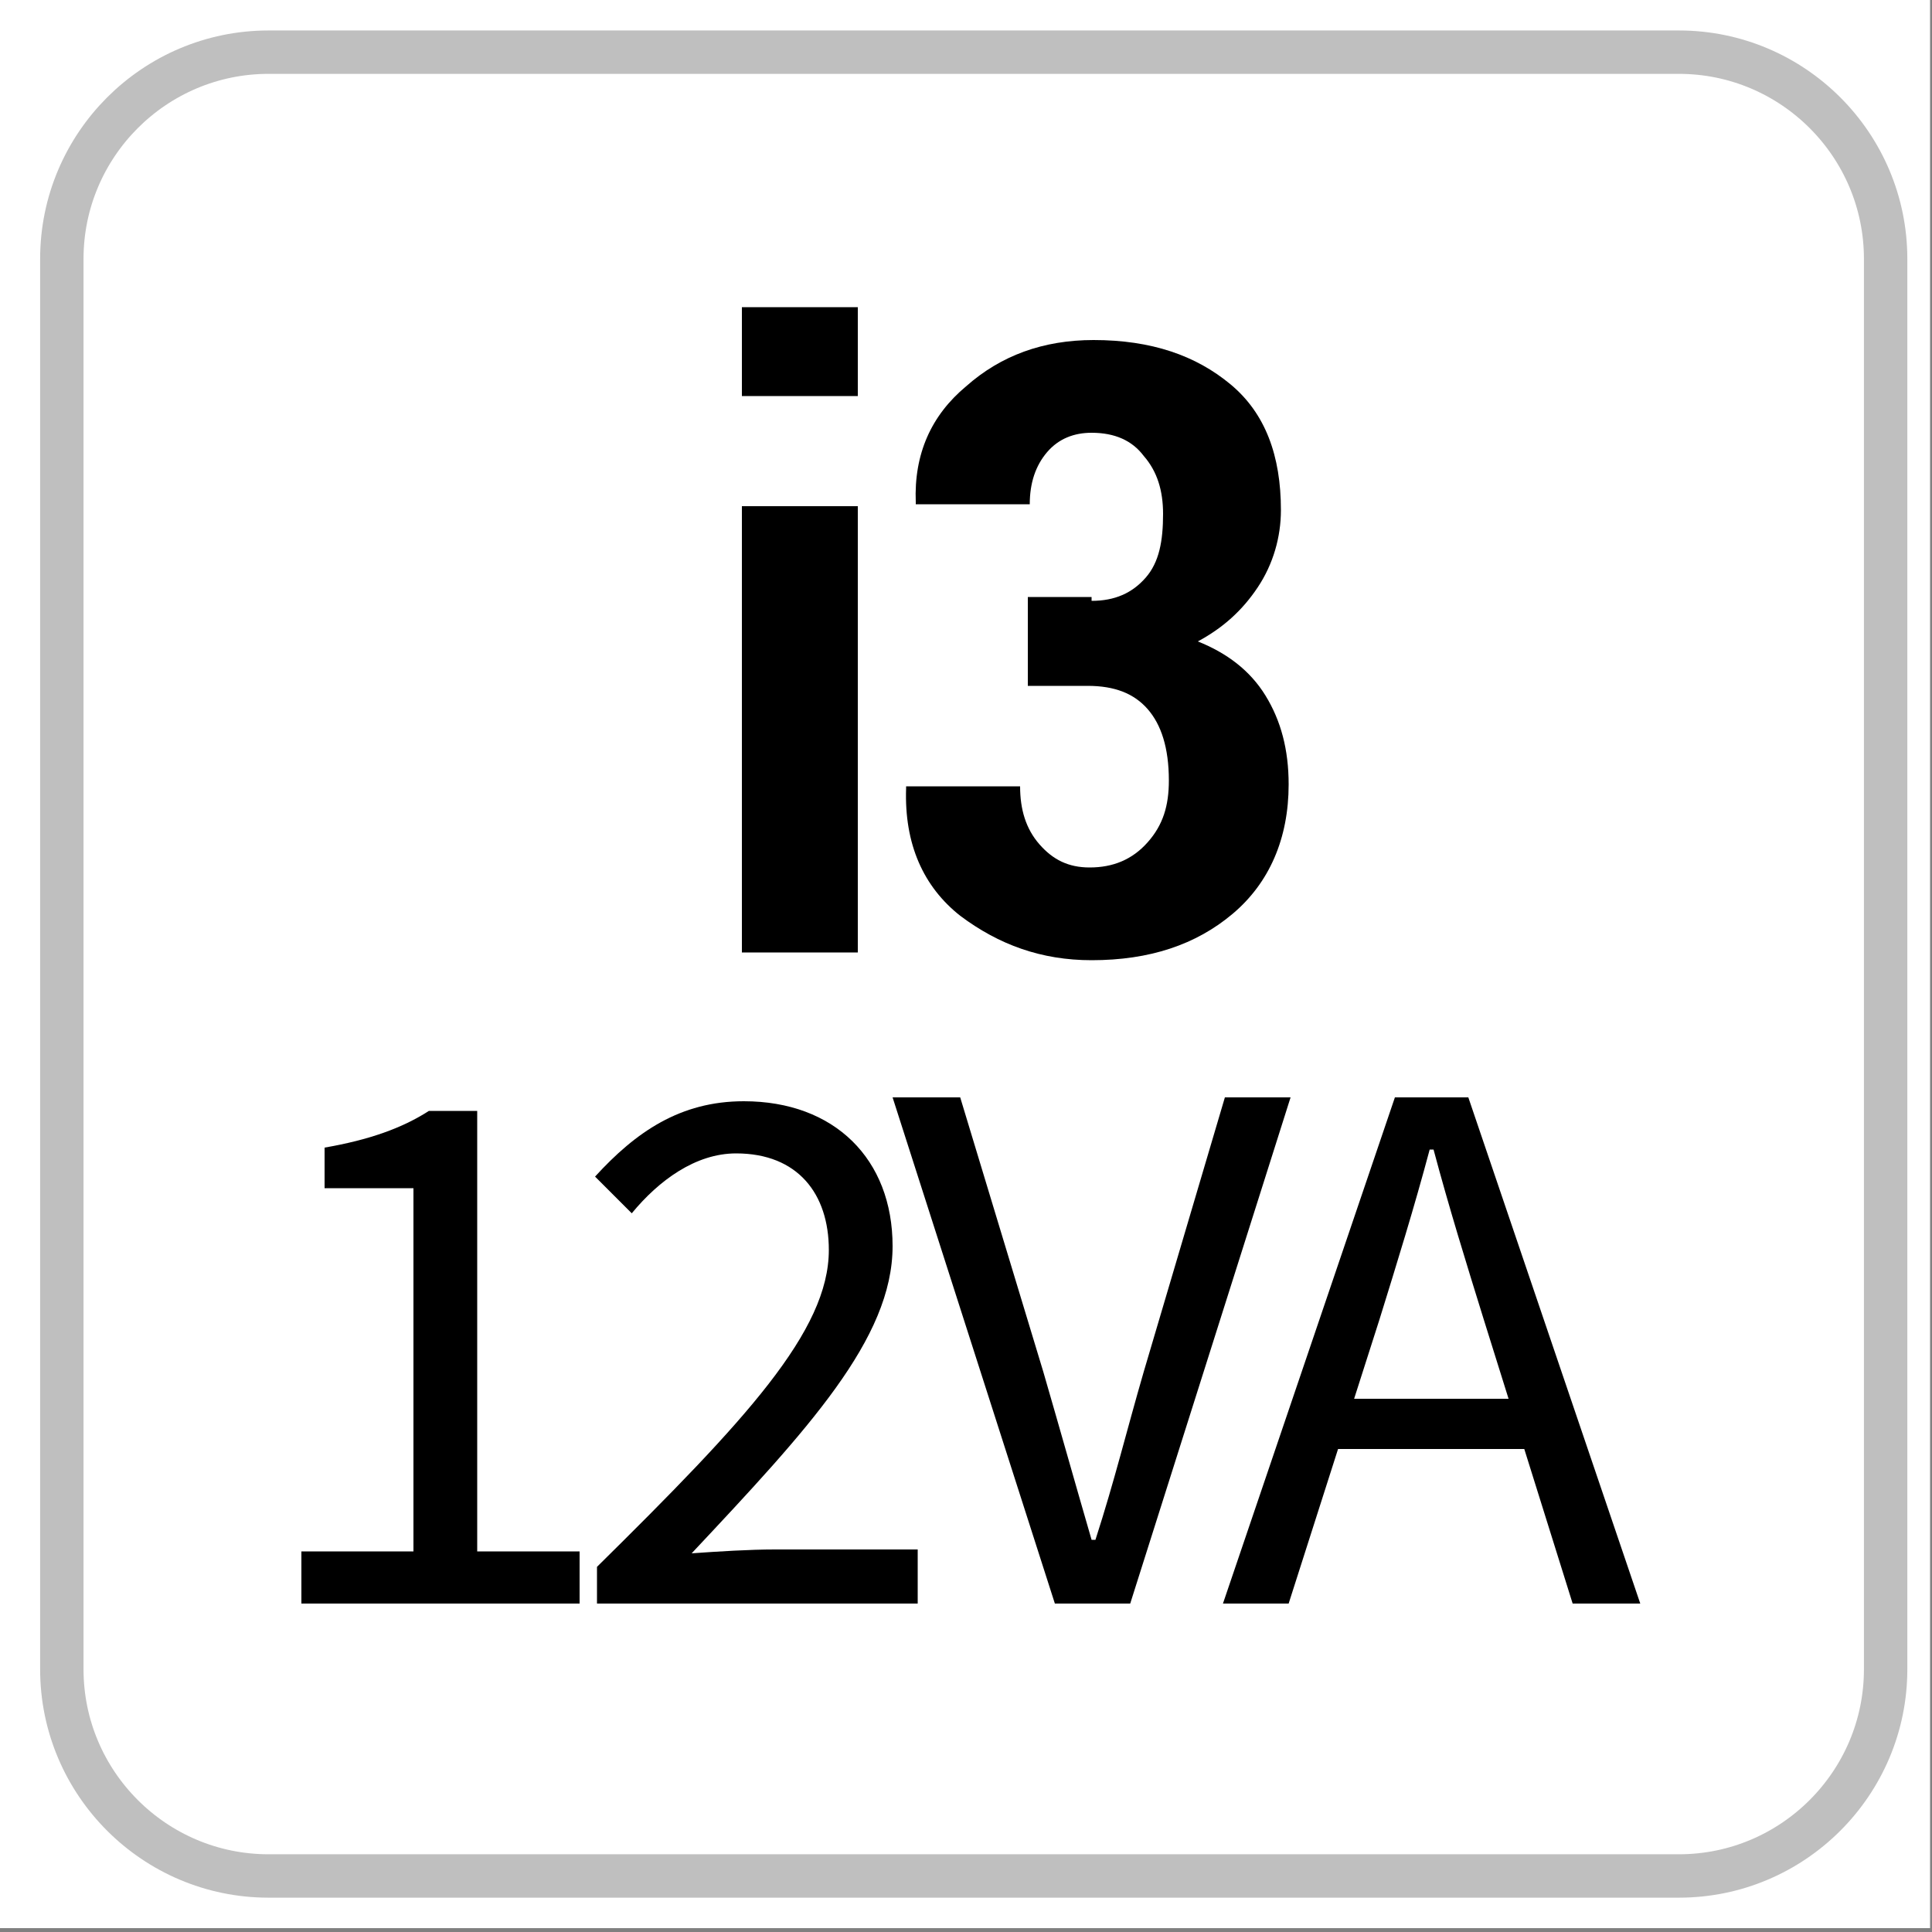
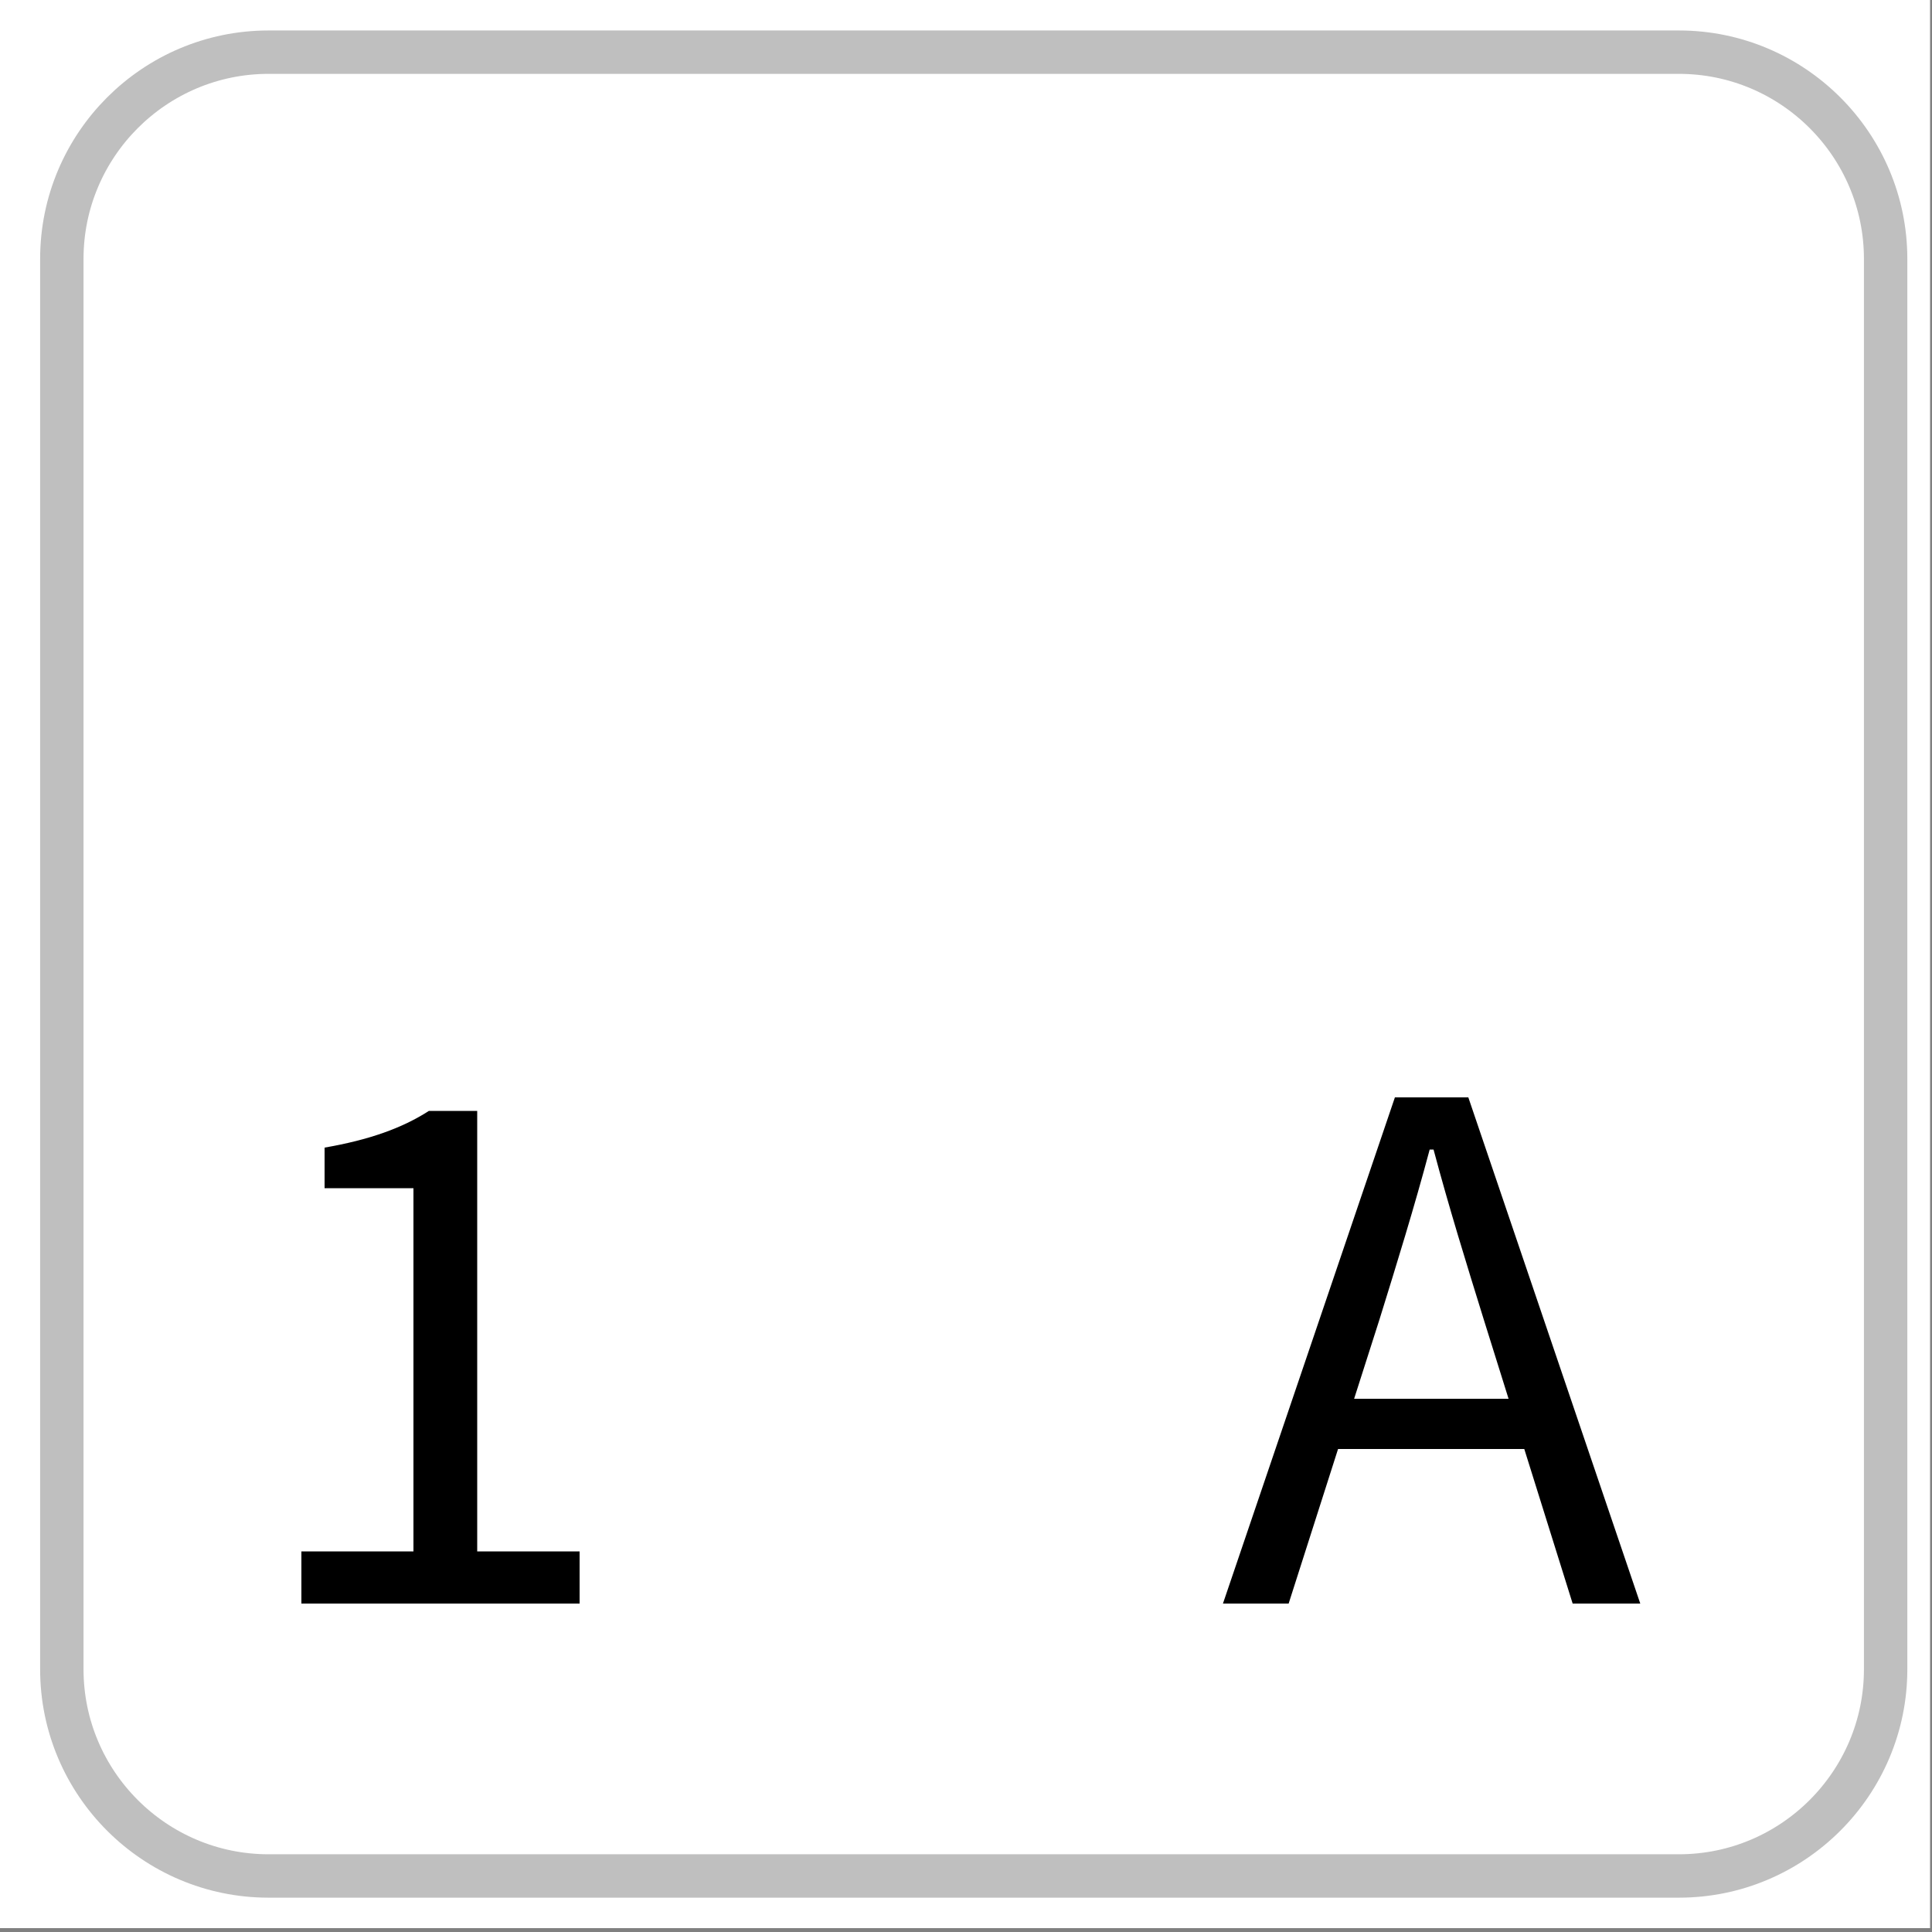
<svg xmlns="http://www.w3.org/2000/svg" version="1.1" id="Capa_1" x="0px" y="0px" viewBox="0 0 100 100" style="enable-background:new 0 0 100 100;" xml:space="preserve">
  <rect x="0" y="0" width="100" height="100" fill="#808080" stroke="none" />
  <style type="text/css">
	.st0{fill:#FFFFFF;}
	.st1{fill:#FFFFFF;stroke:#BFBFBF;stroke-width:2.246;stroke-miterlimit:10;}
	.st2{enable-background:new    ;}
</style>
  <g>
    <rect x="-0.1" y="-0.2" class="st0" width="100" height="100" />
    <g>
      <path class="st1" d="M86.9,2.7h-73C8,2.7,3.2,7.5,3.2,13.4v73c0,5.9,4.8,10.7,10.7,10.7h73c5.9,0,10.7-4.8,10.7-10.7v-73    C97.6,7.5,92.8,2.7,86.9,2.7z" />
    </g>
    <g>
      <g>
        <g class="st2">
-           <path d="M44.4,20.5h-6v-4.6h6V20.5z M44.4,49.3h-6V26.2h6V49.3z" />
-           <path d="M56.5,31.1c1.2,0,2.1-0.4,2.8-1.2s0.9-1.9,0.9-3.3c0-1.2-0.3-2.2-1-3c-0.6-0.8-1.5-1.2-2.7-1.2c-0.9,0-1.7,0.3-2.3,1      c-0.6,0.7-0.9,1.6-0.9,2.7h-5.9l0-0.1c-0.1-2.5,0.8-4.5,2.6-6c1.8-1.6,4-2.4,6.6-2.4c3,0,5.3,0.8,7.1,2.3      c1.8,1.5,2.6,3.7,2.6,6.5c0,1.4-0.4,2.8-1.2,4c-0.8,1.2-1.8,2.1-3.1,2.8c1.5,0.6,2.7,1.5,3.5,2.8c0.8,1.3,1.2,2.8,1.2,4.6      c0,2.8-1,5.1-2.9,6.7c-1.9,1.6-4.3,2.4-7.3,2.4c-2.6,0-4.8-0.8-6.8-2.3c-1.9-1.5-2.9-3.7-2.8-6.6l0-0.1h5.9c0,1.2,0.3,2.2,1,3      c0.7,0.8,1.5,1.2,2.6,1.2c1.2,0,2.2-0.4,3-1.3s1.1-1.9,1.1-3.2c0-1.7-0.4-2.9-1.1-3.7c-0.7-0.8-1.7-1.2-3.1-1.2h-3.1v-4.6H56.5z      " />
-         </g>
+           </g>
      </g>
    </g>
  </g>
  <g>
    <path d="M15.6,80.3h5.8V61.5h-4.6v-2.1c2.3-0.4,4-1,5.4-1.9h2.5v22.8H30V83H15.6V80.3z" />
-     <path d="M30.9,81.1c7.7-7.6,12-12.2,12-16.4c0-2.9-1.6-5-4.8-5c-2.1,0-4,1.4-5.4,3.1l-1.9-1.9c2.1-2.3,4.4-3.9,7.7-3.9   c4.7,0,7.7,3,7.7,7.5c0,4.8-4.4,9.5-10.4,15.9c1.4-0.1,3-0.2,4.3-0.2h7.4V83H30.9V81.1z" />
-     <path d="M46.2,56.8h3.5L54,71c0.9,3.1,1.6,5.6,2.5,8.7h0.2c1-3.1,1.6-5.6,2.5-8.7l4.2-14.2h3.4L58.5,83h-3.9L46.2,56.8z" />
    <path d="M72.2,56.8H76L84.9,83h-3.5l-4.6-14.7c-0.9-2.9-1.8-5.8-2.6-8.8H74c-0.8,3-1.7,5.9-2.6,8.8L66.7,83h-3.4L72.2,56.8z    M68,72.4h12.1V75H68V72.4z" />
  </g>
</svg>